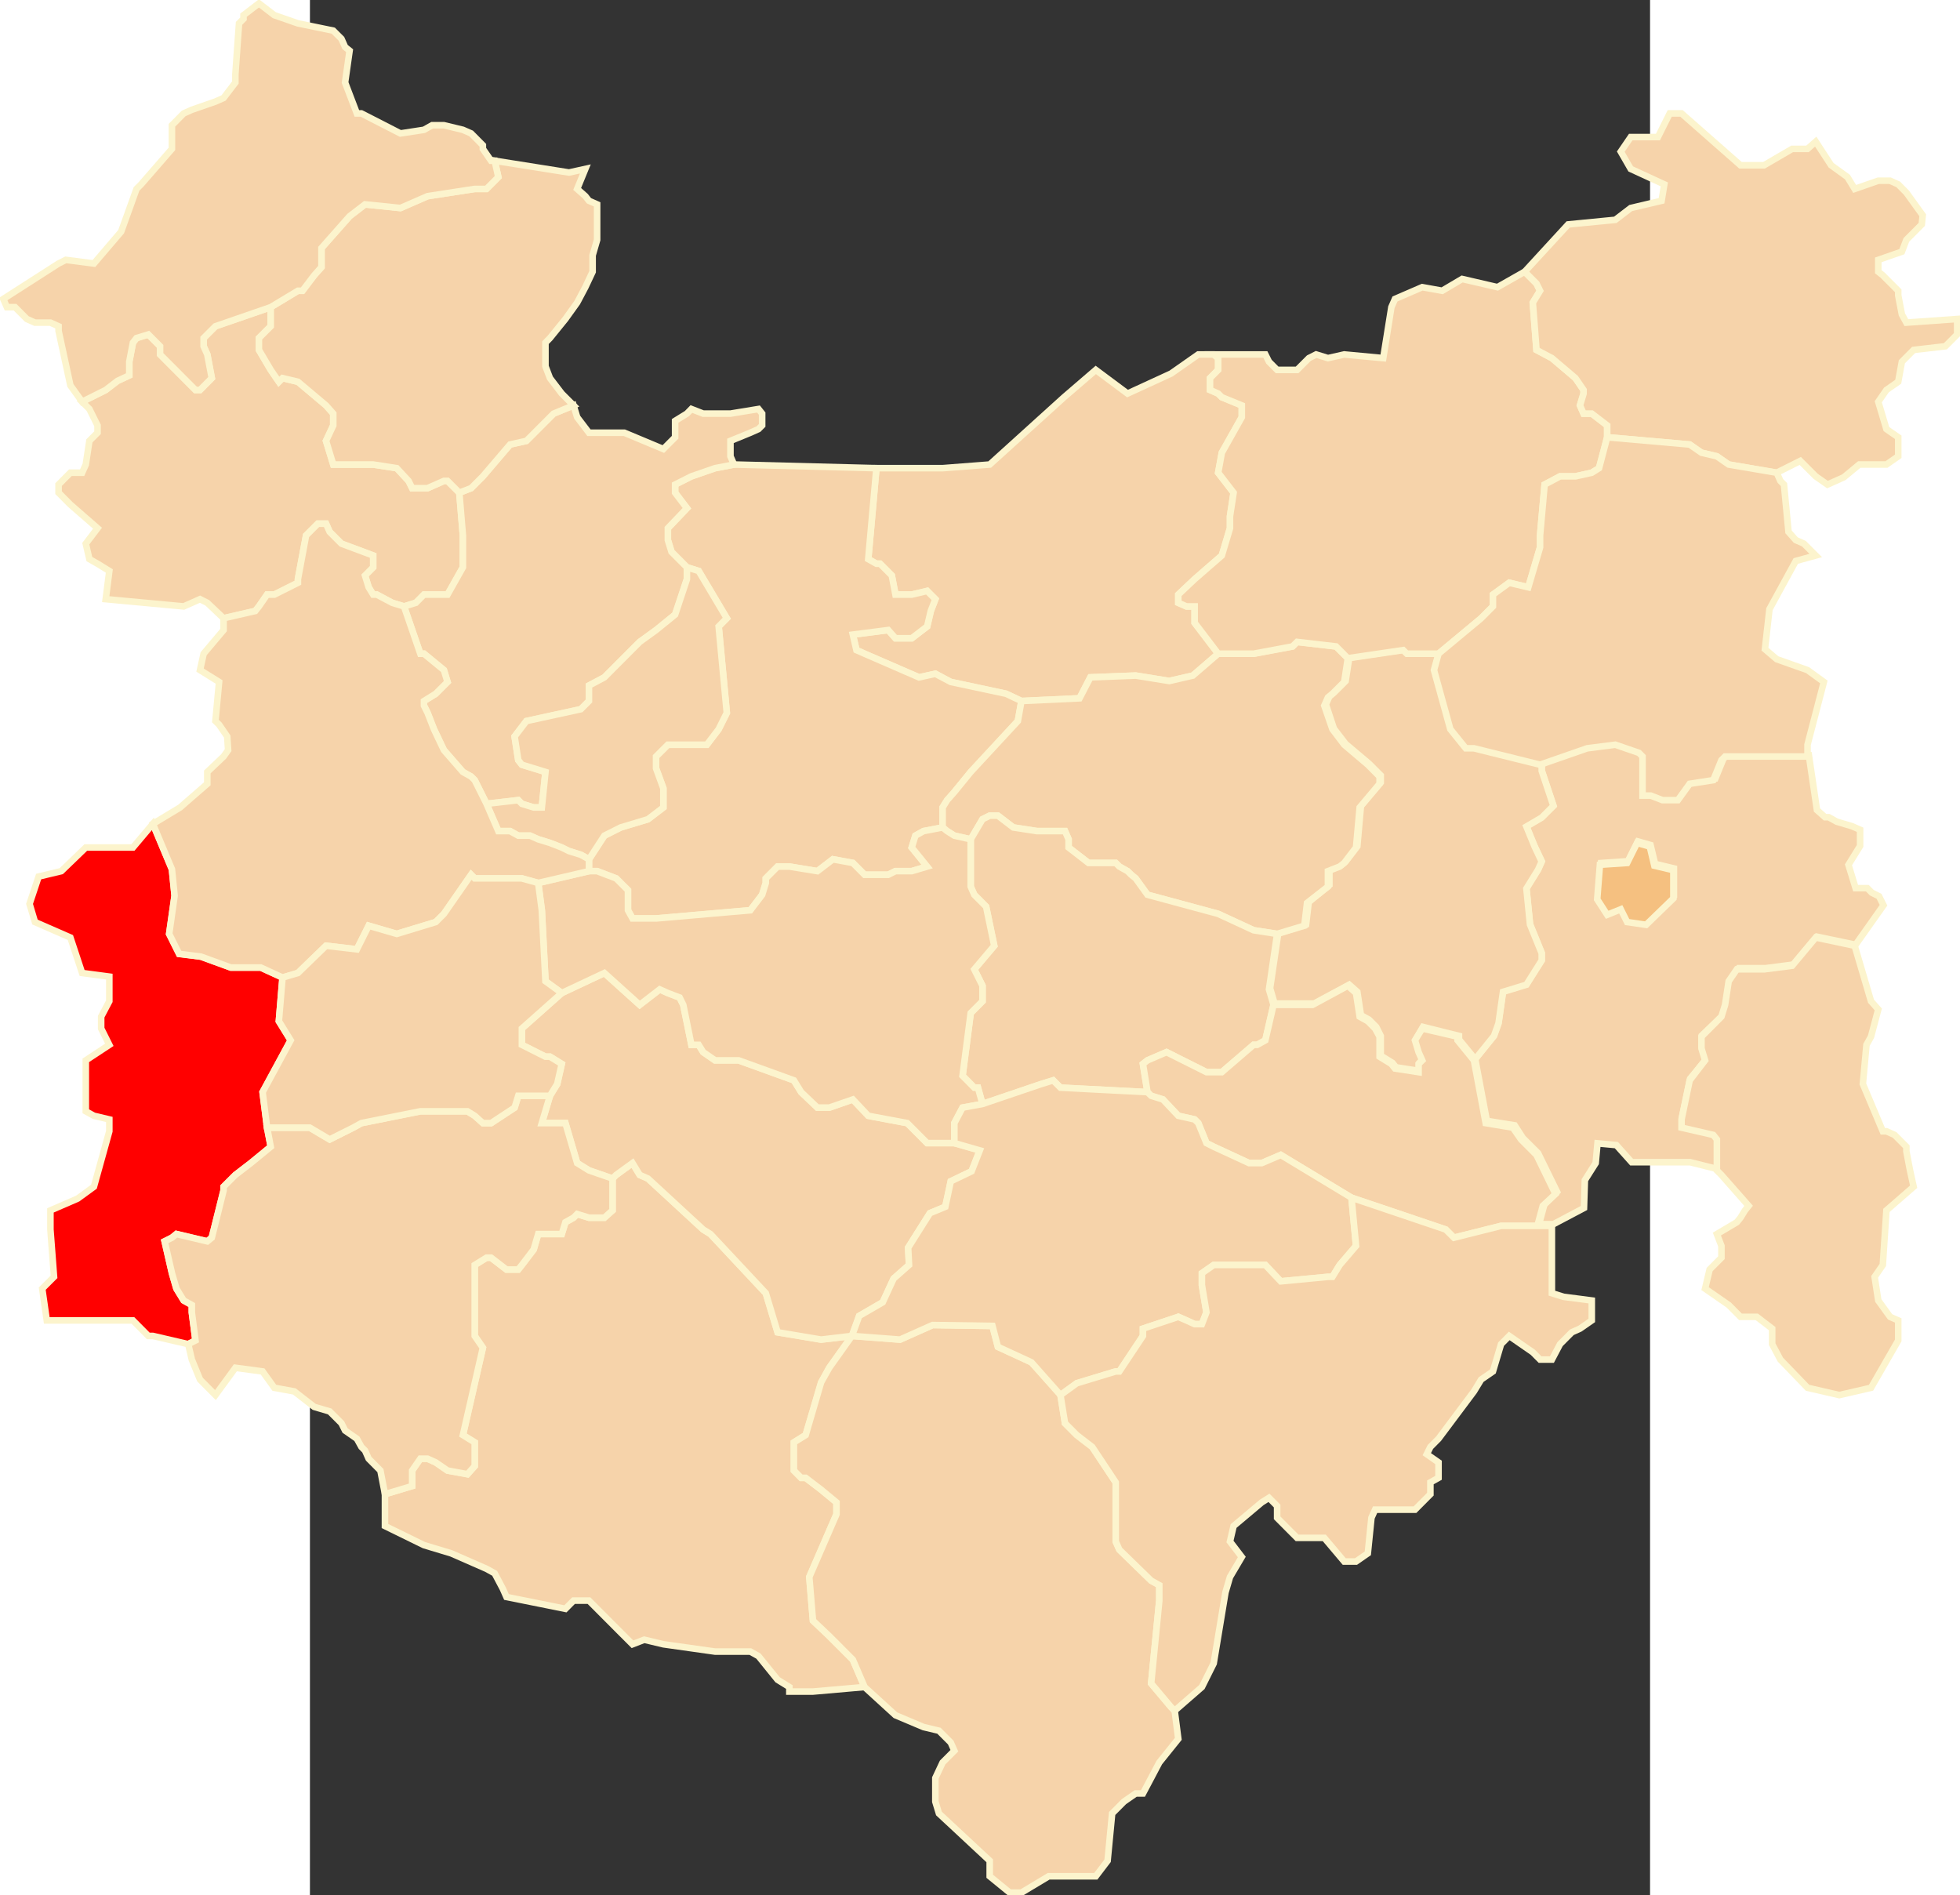
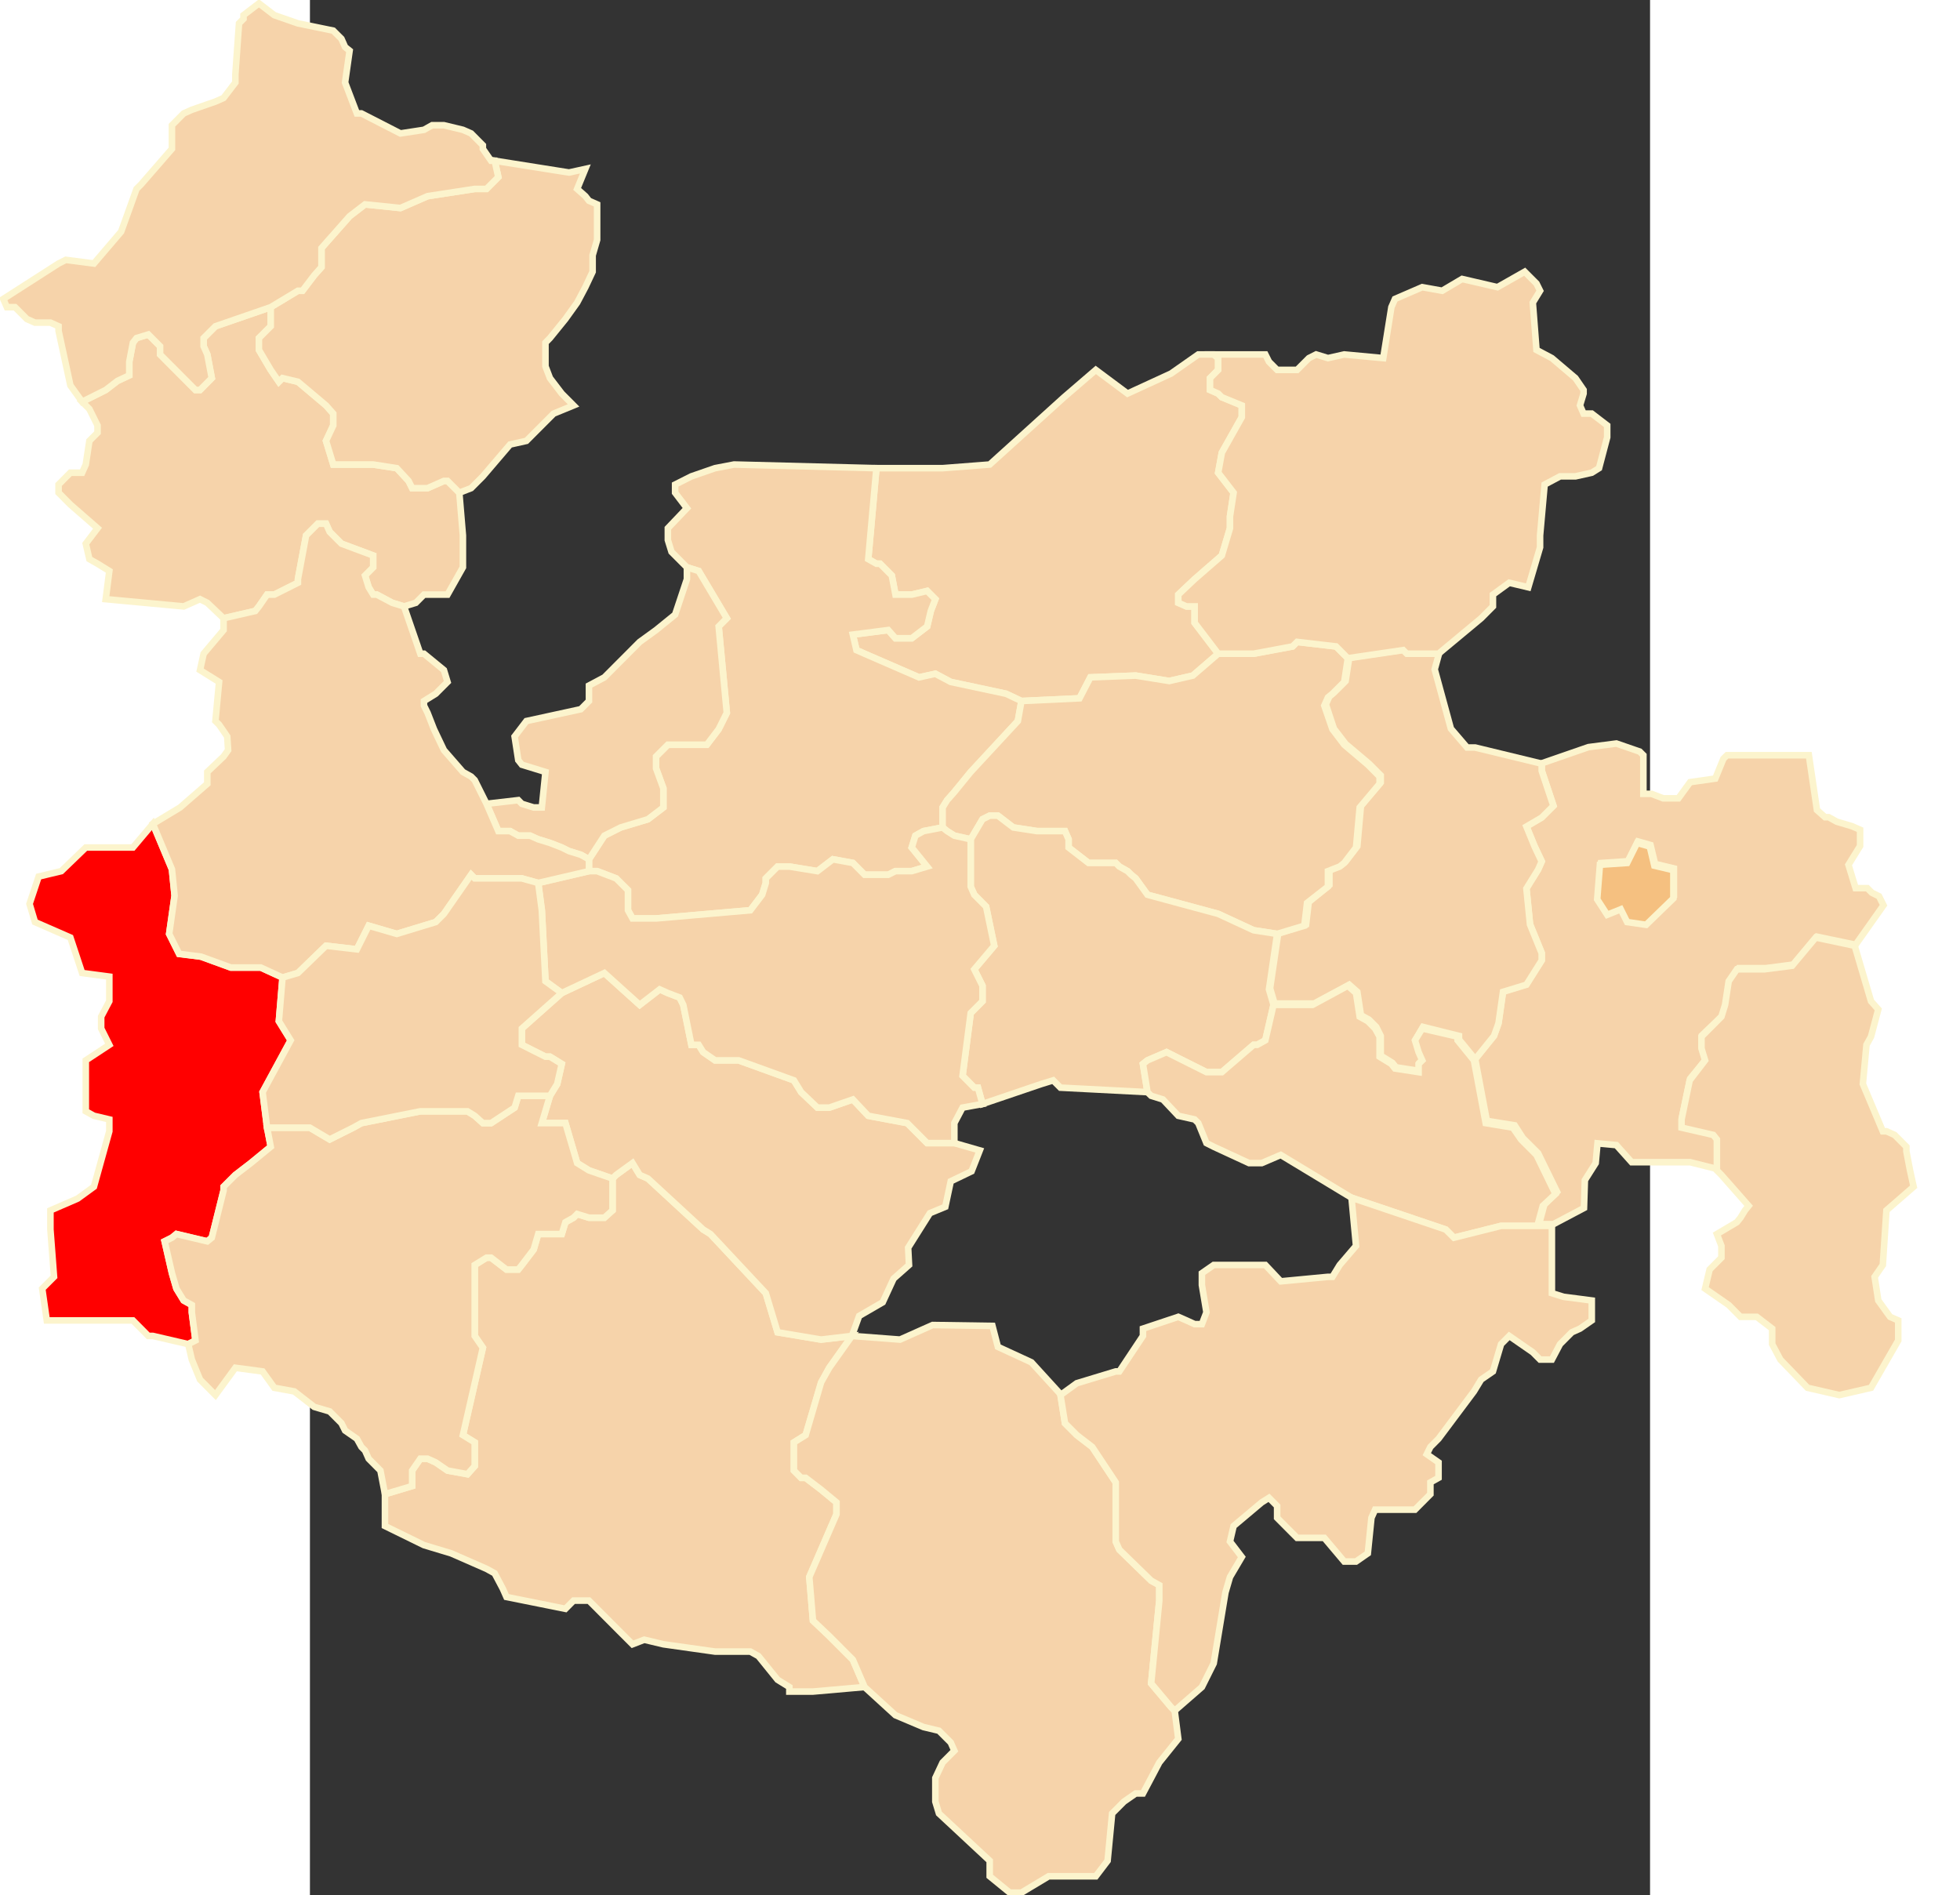
<svg xmlns="http://www.w3.org/2000/svg" xmlns:ns1="http://sodipodi.sourceforge.net/DTD/sodipodi-0.dtd" xmlns:ns2="http://www.inkscape.org/namespaces/inkscape" xml:space="preserve" width="750" height="725.242" style="shape-rendering:geometricPrecision; text-rendering:geometricPrecision; image-rendering:optimizeQuality; fill-rule:evenodd; clip-rule:evenodd" viewBox="0 0 210 297" id="svg2" ns1:version="0.32" ns2:version="0.45.1" ns1:docname="POL powiat krośnieński map.svg" ns2:output_extension="org.inkscape.output.svg.inkscape" ns1:docbase="C:\Users\Mistrz\Desktop\powiaty\lwowskie" version="1.0">
  <rect x="0" y="0" width="210" height="297" fill="#333333" stroke="none" />
  <ns1:namedview ns2:window-height="575" ns2:window-width="867" ns2:pageshadow="2" ns2:pageopacity="0.0" guidetolerance="10.0" gridtolerance="10.0" objecttolerance="10.0" borderopacity="1.0" bordercolor="#666666" pagecolor="#ffffff" id="base" ns2:zoom="0.51982666" ns2:cx="375" ns2:cy="362.62088" ns2:window-x="115" ns2:window-y="115" ns2:current-layer="svg2" />
  <defs id="defs4">
    <style type="text/css" id="style6">
   
    .str0 {stroke:#FCF4CD;stroke-width:0.706}
    .fil1 {fill:#F5C080}
    .fil0 {fill:#F6D3AA}
   
  </style>
    <marker id="ArrowEnd" viewBox="0 0 10 10" refX="0" refY="5" markerUnits="strokeWidth" markerWidth="4" markerHeight="3" orient="auto">
      <path d="M 0,0 L 10,5 L 0,10 L 0,0 z " id="path7" />
    </marker>
    <marker id="ArrowStart" viewBox="0 0 10 10" refX="10" refY="5" markerUnits="strokeWidth" markerWidth="4" markerHeight="3" orient="auto">
      <path d="M 10,0 L 0,5 L 10,10 L 10,0 z " id="path2197" />
    </marker>
  </defs>
  <g id="Warstwa_x0020_1" transform="matrix(1.458,0,0,1.458,-48.055,-67.964)">
    <path class="fil0 str0" d="M 194.061,127.781 L 194.93,133.671 L 195.801,134.441 L 196.188,134.441 L 197.059,134.924 L 198.698,135.411 L 199.568,135.794 L 199.568,137.534 L 198.316,139.561 L 199.085,142.07 L 200.344,142.07 L 200.827,142.555 L 201.601,142.941 L 202.084,143.907 L 199.085,148.151 L 194.93,147.287 L 192.415,150.28 L 189.418,150.667 L 186.521,150.667 L 185.65,151.919 L 185.263,154.43 L 184.875,155.681 L 182.556,157.904 L 182.556,159.162 L 183.039,160.421 L 181.298,162.543 L 180.429,166.691 L 180.429,167.562 L 184.006,168.432 L 184.392,168.916 L 184.392,172.296 L 181.298,171.521 L 175.016,171.521 L 173.372,169.685 L 171.344,169.494 L 171.149,171.616 L 169.986,173.453 L 169.891,176.444 L 166.606,178.18 L 165.057,178.18 L 165.634,176.058 L 166.993,174.704 L 164.96,170.556 L 163.316,168.916 L 162.446,167.562 L 159.452,167.08 L 158.195,160.421 L 160.222,157.904 L 160.705,156.552 L 161.188,153.172 L 163.703,152.402 L 165.349,149.797 L 165.349,149.022 L 164.091,145.934 L 163.703,142.07 L 164.96,140.044 L 165.349,139.173 L 164.574,137.534 L 163.703,135.411 L 165.349,134.441 L 166.606,133.188 L 165.349,129.421 L 165.349,128.652 L 170.374,126.912 L 173.372,126.524 L 175.887,127.394 L 176.275,127.781 L 176.275,131.931 L 177.144,131.931 L 178.401,132.414 L 180.041,132.414 L 181.298,130.678 L 184.006,130.291 L 184.875,128.163 L 185.263,127.781 L 194.061,127.781 L 194.061,127.781 z M 174.629,145.546 L 173.955,144.194 L 172.501,144.778 L 171.44,143.037 L 171.726,139.37 L 174.629,139.173 L 175.69,137.051 L 177.043,137.433 L 177.532,139.465 L 179.558,139.948 L 179.558,142.941 L 176.657,145.834 L 174.629,145.546 z " id="path10" style="fill:#f6d3aa;stroke:#fcf4cd;stroke-width:0.706;fill-opacity:1" />
    <polygon class="fil0 str0" points="43.071,111.788 44.339,111.401 45.214,110.52 47.746,110.52 49.4,107.585 49.4,104.163 49.014,99.568 47.746,98.3 47.358,98.3 45.601,99.079 43.946,99.079 43.558,98.3 42.29,96.931 39.754,96.539 35.466,96.539 34.687,93.997 35.466,92.336 35.466,91.067 34.687,90.187 31.668,87.645 30.012,87.252 29.619,87.645 28.744,86.371 27.476,84.223 27.476,82.949 28.744,81.681 28.744,79.628 22.801,81.681 21.532,82.949 21.532,83.83 21.926,84.71 22.409,87.252 21.145,88.526 20.656,88.526 16.852,84.71 16.852,83.83 15.589,82.561 14.321,82.949 13.934,83.442 13.542,85.491 13.542,86.96 12.278,87.55 11.01,88.526 8.474,89.794 9.254,90.573 10.129,92.336 10.129,93.121 9.254,93.997 8.867,96.539 8.474,97.419 7.211,97.419 5.943,98.693 5.943,99.568 7.211,100.842 10.129,103.383 8.867,105.045 9.254,106.705 10.129,107.199 11.397,107.979 11.01,111.009 19.388,111.788 21.145,111.009 21.926,111.401 23.677,113.062 27.088,112.277 27.476,111.788 28.352,110.52 29.131,110.52 31.668,109.247 31.668,108.859 32.544,104.163 33.812,102.895 34.687,102.895 35.08,103.777 36.347,105.045 39.754,106.317 39.754,107.585 38.879,108.467 39.272,109.735 39.754,110.52 40.147,110.52 41.803,111.401 43.071,111.788 " id="polygon12" style="fill:#f6d3aa;stroke:#fcf4cd;stroke-width:0.706;fill-opacity:1" />
    <polygon class="fil0 str0" points="92.572,227.927 87.022,228.414 84.486,228.414 84.486,227.927 83.222,227.146 81.169,224.606 80.294,224.117 76.5,224.117 70.944,223.332 68.891,222.843 67.627,223.332 66.748,222.45 66.359,222.064 65.091,220.79 62.948,218.64 61.292,218.64 60.417,219.522 54.081,218.248 53.693,217.372 52.813,215.706 51.938,215.223 48.138,213.558 45.214,212.676 41.022,210.623 41.022,207.2 43.946,206.324 43.946,204.659 44.822,203.39 45.601,203.39 46.478,203.784 47.746,204.659 49.889,205.052 50.67,204.176 50.67,201.634 49.4,200.849 51.545,191.462 50.67,190.194 50.67,182.568 51.938,181.783 52.425,181.783 54.081,183.057 55.349,183.057 55.737,182.568 57.005,180.907 57.493,179.242 60.024,179.242 60.417,177.973 61.292,177.485 61.68,177.093 62.948,177.485 64.603,177.485 65.48,176.7 65.48,173.277 65.872,172.89 67.627,171.616 68.402,172.89 69.284,173.277 75.226,178.759 76.007,179.242 81.954,185.599 83.222,189.801 87.897,190.586 91.209,190.194 88.773,193.616 87.897,195.278 86.237,200.849 84.975,201.634 84.975,204.659 85.754,205.444 86.237,205.444 87.897,206.712 89.553,208.081 89.553,209.355 86.629,216.1 87.022,220.79 88.773,222.45 91.31,224.992 92.572,227.927 " id="polygon14" style="fill:#f6d3aa;stroke:#fcf4cd;stroke-width:0.706;fill-opacity:1" />
    <polygon class="fil0 str0" points="100.564,241.517 106.019,246.599 106.019,248.266 108.168,250.022 109.43,250.022 112.355,248.266 117.422,248.266 118.69,246.599 119.179,241.517 120.447,240.243 121.709,239.367 122.489,239.367 123.371,237.701 124.246,236.04 126.289,233.498 125.901,230.473 125.508,230.081 123.371,227.539 124.246,218.64 124.246,216.98 123.371,216.492 119.953,213.165 119.565,212.29 119.565,205.932 117.034,202.122 115.379,200.849 114.111,199.575 113.623,196.45 110.503,193.028 106.899,191.367 106.315,189.117 99.885,189.021 96.378,190.586 91.209,190.194 88.773,193.616 87.897,195.176 86.237,200.849 84.975,201.634 84.975,204.659 85.754,205.444 86.237,205.444 87.897,206.712 89.553,208.081 89.553,209.355 86.629,216.1 87.022,220.79 88.773,222.45 91.31,224.992 92.572,227.927 95.889,230.956 98.909,232.23 100.564,232.623 101.832,233.891 102.22,234.772 100.956,236.04 100.177,237.701 100.177,240.243 100.564,241.517 " id="polygon16" style="fill:#f6d3aa;stroke:#fcf4cd;stroke-width:0.706;fill-opacity:1" />
    <polygon class="fil0 str0" points="165.348,128.688 158.195,126.954 157.325,126.954 155.585,124.926 153.845,118.553 154.327,116.813 150.942,116.813 150.56,116.427 144.659,117.302 144.272,119.806 143.013,121.064 142.531,121.452 142.148,122.317 143.013,124.926 144.272,126.566 146.787,128.688 148.045,129.947 148.045,130.716 145.916,133.226 145.53,137.572 144.272,139.211 143.788,139.604 142.531,140.082 142.531,141.726 140.307,143.563 140.022,145.977 137.024,146.936 136.153,152.827 136.636,154.472 140.887,154.472 144.659,152.445 145.53,153.215 145.916,155.724 146.787,156.206 147.562,156.982 148.045,157.948 148.045,160.071 149.302,160.845 149.684,161.322 152.199,161.714 152.199,160.845 152.587,160.457 152.199,159.588 151.811,158.33 152.587,156.982 156.454,157.948 156.454,158.33 158.195,160.457 160.222,157.948 160.705,156.595 161.188,153.215 163.703,152.445 165.348,149.835 165.348,149.065 164.091,145.977 163.703,142.114 164.96,140.082 165.348,139.211 164.574,137.572 163.703,135.449 165.348,134.484 166.606,133.226 165.348,129.463 165.348,128.688 " id="polygon18" style="fill:#f6d3aa;stroke:#fcf4cd;stroke-width:0.706;fill-opacity:1" />
    <polygon class="fil0 str0" points="93.842,96.931 100.956,96.931 106.019,96.539 114.011,89.305 117.422,86.371 120.833,88.913 125.508,86.763 128.438,84.71 130.093,84.71 130.576,85.103 130.576,86.371 129.7,87.252 129.7,88.526 130.576,88.913 130.968,89.305 133.113,90.187 133.113,91.455 130.968,95.269 130.576,97.419 132.232,99.568 131.844,102.11 131.844,103.383 130.968,106.317 128.046,108.859 126.289,110.52 126.289,111.401 127.169,111.788 128.046,111.788 128.046,113.551 130.576,116.872 127.849,119.223 125.317,119.806 121.709,119.223 116.838,119.414 115.671,121.664 109.43,121.956 107.774,121.175 101.832,119.907 100.177,119.026 98.42,119.414 92.572,116.872 91.697,116.485 91.31,114.819 95.11,114.33 95.889,115.211 97.639,115.211 99.296,113.943 99.688,112.277 100.177,111.009 99.296,110.127 97.639,110.52 95.889,110.52 95.496,108.467 94.234,107.199 93.842,107.199 92.965,106.705 93.842,96.931 " id="polygon20" style="fill:#f6d3aa;stroke:#fcf4cd;stroke-width:0.706;fill-opacity:1" />
    <polygon class="fil0 str0" points="99.296,169.467 102.22,169.467 104.953,170.254 104.071,172.498 101.832,173.575 101.248,176.312 99.593,176.997 97.253,180.712 97.348,182.568 95.693,184.033 94.52,186.575 91.989,188.044 91.209,190.194 87.897,190.586 83.222,189.801 81.954,185.599 76.007,179.242 75.226,178.759 69.284,173.277 68.402,172.89 67.627,171.616 65.872,172.89 65.48,173.277 62.948,172.401 61.68,171.616 60.417,167.319 57.881,167.319 58.756,164.384 59.535,163.116 60.024,160.961 58.756,160.182 58.273,160.182 55.737,158.908 55.737,157.151 60.024,153.341 64.603,151.187 68.402,154.611 70.552,152.948 71.427,153.341 72.695,153.825 73.083,154.611 73.958,158.908 74.739,158.908 75.226,159.693 76.5,160.574 79.03,160.574 84.975,162.724 85.754,163.992 87.505,165.657 88.773,165.657 91.31,164.777 92.965,166.534 97.157,167.319 99.296,169.467 " id="polygon22" style="fill:#f6d3aa;stroke:#fcf4cd;stroke-width:0.706;fill-opacity:1" />
    <polygon class="fil0 str0" points="109.43,121.956 107.774,121.175 101.832,119.907 100.177,119.026 98.42,119.414 92.572,116.872 91.697,116.485 91.31,114.819 95.11,114.33 95.889,115.211 97.639,115.211 99.296,113.943 99.688,112.277 100.177,111.009 99.296,110.127 97.639,110.52 95.889,110.52 95.496,108.467 94.234,107.199 93.842,107.199 92.965,106.705 93.842,96.931 78.543,96.539 76.5,96.931 73.958,97.811 72.208,98.693 72.208,99.568 73.476,101.235 71.427,103.383 71.427,104.657 71.82,105.925 73.476,107.585 74.739,107.979 77.762,113.062 76.887,113.943 77.762,123.228 76.887,124.985 75.619,126.652 71.427,126.652 70.159,127.92 70.159,129.194 70.944,131.342 70.944,133.396 69.284,134.664 66.359,135.544 64.603,136.426 62.948,138.968 62.948,140.24 63.824,140.24 65.872,141.021 67.14,142.289 67.14,144.443 67.627,145.324 70.159,145.324 80.294,144.443 81.562,142.778 81.954,141.51 81.954,141.021 83.222,139.747 84.486,139.747 87.505,140.24 89.167,138.968 91.31,139.36 92.572,140.628 95.11,140.628 95.889,140.24 97.639,140.24 99.296,139.747 97.639,137.7 98.032,136.426 98.909,135.937 100.956,135.544 100.956,133.396 101.445,132.61 102.22,131.734 103.977,129.58 109.044,124.11 109.43,121.956 " id="polygon24" style="fill:#f6d3aa;stroke:#fcf4cd;stroke-width:0.706;fill-opacity:1" />
    <polygon class="fil0 str0" points="100.956,135.544 100.956,133.396 101.445,132.61 102.22,131.734 103.977,129.58 109.044,124.11 109.43,121.956 115.671,121.664 116.838,119.414 121.709,119.223 125.317,119.806 127.849,119.223 130.576,116.872 134.381,116.872 138.567,116.091 139.056,115.604 143.248,116.091 144.51,117.361 144.123,119.907 142.855,121.175 142.373,121.568 141.98,122.449 142.855,124.985 144.123,126.652 146.659,128.801 147.923,130.074 147.923,130.854 145.784,133.396 145.391,137.7 144.123,139.36 143.635,139.747 142.373,140.24 142.373,141.902 140.127,143.657 139.835,146.105 136.911,146.985 134.381,146.592 130.576,144.831 122.978,142.778 121.709,141.021 121.226,140.628 120.833,140.24 119.953,139.747 119.565,139.36 116.641,139.36 114.498,137.7 114.498,136.818 114.111,135.937 111.091,135.937 108.555,135.544 106.899,134.276 106.019,134.276 105.244,134.664 103.977,136.818 102.22,136.426 101.445,135.937 100.956,135.544 " id="polygon26" style="fill:#f6d3aa;stroke:#fcf4cd;stroke-width:0.706;fill-opacity:1" />
    <polygon class="fil0 str0" points="4.675,188.527 13.934,188.527 15.589,190.194 16.078,190.194 19.877,191.075 20.656,190.681 20.264,187.652 20.264,186.867 19.388,186.384 18.609,185.11 18.126,183.449 17.341,180.027 18.126,179.635 18.609,179.242 21.926,180.027 22.409,179.635 23.677,174.551 23.677,174.158 24.945,172.89 26.601,171.616 28.744,169.859 28.352,167.806 27.869,163.992 30.887,158.421 29.619,156.366 30.012,151.676 27.672,150.599 24.456,150.599 21.24,149.426 18.901,149.134 17.829,146.985 18.412,142.878 18.126,140.045 16.078,135.158 13.934,137.7 8.867,137.7 6.235,140.24 3.8,140.824 2.823,143.758 3.407,145.712 7.211,147.373 8.474,151.187 11.397,151.575 11.397,154.218 10.521,155.879 10.521,157.151 11.397,158.908 8.867,160.574 8.867,166.051 9.742,166.534 11.397,166.926 11.397,168.199 9.742,174.158 7.992,175.432 5.067,176.7 5.067,178.759 5.454,183.842 4.186,185.11 4.675,188.527 " id="polygon28" style="fill:#ff0000;stroke:#fcf4cd;stroke-width:0.706;fill-opacity:1" />
-     <polygon class="fil0 str0" points="43.071,111.788 44.339,111.401 45.214,110.52 47.746,110.52 49.4,107.585 49.4,104.163 49.014,99.568 50.282,99.079 51.545,97.811 54.468,94.389 56.225,93.997 59.149,91.067 61.292,90.187 61.68,91.455 62.948,93.121 66.748,93.121 70.944,94.877 72.208,93.609 72.208,91.847 73.476,91.067 73.958,90.573 75.226,91.067 78.155,91.067 81.169,90.573 81.562,91.067 81.562,92.336 81.169,92.729 80.294,93.121 78.155,93.997 78.155,95.657 78.543,96.539 76.5,96.931 73.958,97.811 72.208,98.693 72.208,99.568 73.476,101.235 71.427,103.383 71.427,104.657 71.82,105.925 73.476,107.585 73.476,108.859 72.208,112.669 70.159,114.33 68.402,115.604 64.603,119.414 62.948,120.294 62.948,121.956 62.073,122.836 56.225,124.11 54.957,125.77 55.349,128.312 55.737,128.801 58.273,129.58 57.881,133.396 57.005,133.396 55.737,133.004 55.349,132.61 51.938,133.004 50.67,130.462 50.282,130.074 49.4,129.58 47.358,127.235 46.287,124.985 45.601,123.228 45.214,122.449 45.214,121.956 46.478,121.175 47.358,120.294 47.746,119.907 47.358,118.633 45.214,116.872 44.822,116.872 43.071,111.788 " id="polygon30" style="fill:#f6d3aa;stroke:#fcf4cd;stroke-width:0.706;fill-opacity:1" />
    <polygon class="fil0 str0" points="136.524,154.611 136.036,152.948 136.911,146.985 134.381,146.592 130.576,144.831 122.978,142.778 121.709,141.021 121.226,140.628 120.833,140.24 119.953,139.747 119.565,139.36 116.641,139.36 114.498,137.7 114.498,136.818 114.111,135.937 111.091,135.937 108.555,135.544 106.899,134.276 106.019,134.276 105.244,134.664 103.977,136.818 103.977,141.902 104.363,142.778 105.631,144.05 106.506,148.259 104.363,150.795 105.244,152.556 105.244,154.218 103.977,155.49 103.1,162.235 104.363,163.509 104.756,163.509 105.244,165.264 111.574,163.116 112.842,162.724 113.623,163.509 122.978,163.992 122.489,160.961 122.978,160.574 125.025,159.693 129.314,161.842 130.968,161.842 134.381,158.908 134.768,158.908 135.643,158.421 136.524,154.611 " id="polygon32" style="fill:#f6d3aa;stroke:#fcf4cd;stroke-width:0.706;fill-opacity:1" />
    <polygon class="fil0 str0" points="61.292,90.187 59.149,91.067 56.225,93.997 54.468,94.389 51.545,97.811 50.282,99.079 49.014,99.568 47.746,98.3 47.358,98.3 45.601,99.079 43.946,99.079 43.558,98.3 42.29,96.931 39.754,96.539 35.466,96.539 34.687,93.997 35.466,92.336 35.466,91.067 34.687,90.187 31.668,87.645 30.012,87.252 29.619,87.645 28.744,86.371 27.476,84.223 27.476,82.949 28.744,81.681 28.744,79.628 31.668,77.865 32.156,77.865 33.419,76.204 34.198,75.325 34.198,73.276 37.223,69.852 38.879,68.58 42.683,68.972 45.601,67.698 50.67,66.919 51.938,66.919 53.206,65.645 52.813,63.889 60.805,65.156 62.56,64.77 61.68,66.919 62.56,67.698 62.948,68.192 63.824,68.58 63.824,72.394 63.341,74.055 63.341,75.818 62.56,77.478 61.68,79.139 60.417,80.9 58.756,82.949 58.273,83.442 58.273,85.984 58.756,87.252 60.024,88.913 61.292,90.187 " id="polygon34" style="fill:#f6d3aa;stroke:#fcf4cd;stroke-width:0.706;fill-opacity:1" />
    <polygon class="fil0 str0" points="51.938,133.004 55.349,132.61 55.737,133.004 57.005,133.396 57.881,133.396 58.273,129.58 55.737,128.801 55.349,128.312 54.957,125.77 56.225,124.11 62.073,122.836 62.948,121.956 62.948,120.294 64.603,119.414 68.402,115.604 70.159,114.33 72.208,112.669 73.476,108.859 73.476,107.585 74.739,107.979 77.762,113.062 76.887,113.943 77.762,123.228 76.887,124.985 75.619,126.652 71.427,126.652 70.159,127.92 70.159,129.194 70.944,131.342 70.944,133.396 69.284,134.664 66.359,135.544 64.603,136.426 62.948,138.968 62.073,138.479 60.805,138.086 60.024,137.7 58.756,137.206 57.493,136.818 56.617,136.426 55.349,136.426 54.468,135.937 53.206,135.937 51.938,133.004 " id="polygon36" style="fill:#f6d3aa;stroke:#fcf4cd;stroke-width:0.706;fill-opacity:1" />
    <polygon class="fil0 str0" points="144.51,117.361 150.459,116.485 150.851,116.872 154.258,116.872 158.837,113.062 160.105,111.788 160.105,110.52 161.857,109.247 163.904,109.735 165.172,105.437 165.172,104.163 165.661,98.693 167.317,97.811 168.972,97.811 170.729,97.419 171.509,96.931 172.385,93.609 172.385,92.336 170.729,91.067 169.847,91.067 169.461,90.187 169.847,88.913 169.847,88.526 168.972,87.252 166.442,85.103 164.786,84.223 164.393,79.139 165.172,77.865 164.786,77.086 163.904,76.204 163.518,75.818 160.594,77.478 156.794,76.597 154.651,77.865 152.507,77.478 149.577,78.746 149.191,79.628 148.315,85.103 144.123,84.71 142.373,85.103 141.103,84.71 140.324,85.103 139.056,86.371 136.911,86.371 136.036,85.491 135.643,84.71 130.093,84.71 130.576,85.103 130.576,86.371 129.7,87.252 129.7,88.526 130.576,88.913 130.968,89.305 133.113,90.187 133.113,91.455 130.968,95.269 130.576,97.419 132.232,99.568 131.844,102.11 131.844,103.383 130.968,106.317 128.046,108.859 126.289,110.52 126.289,111.401 127.169,111.788 128.046,111.788 128.046,113.551 130.576,116.872 134.381,116.872 138.567,116.091 139.056,115.604 143.248,116.091 144.51,117.361 " id="polygon38" style="fill:#f6d3aa;stroke:#fcf4cd;stroke-width:0.706;fill-opacity:1" />
    <polygon class="fil0 str0" points="166.828,174.943 164.786,170.741 163.125,169.074 162.25,167.806 159.326,167.319 158.062,160.574 156.307,158.421 156.307,158.028 152.507,157.151 151.727,158.421 152.115,159.693 152.507,160.574 152.115,160.961 152.115,161.842 149.577,161.45 149.191,160.961 147.923,160.182 147.923,158.028 147.44,157.151 146.659,156.366 145.784,155.879 145.391,153.341 144.51,152.556 140.717,154.611 136.524,154.611 135.643,158.421 134.768,158.908 134.381,158.908 130.968,161.842 129.314,161.842 125.025,159.693 122.978,160.574 122.489,160.961 122.978,163.992 123.371,164.384 124.633,164.777 126.289,166.534 128.046,166.926 128.438,167.319 129.314,169.467 130.093,169.859 133.892,171.616 135.257,171.616 137.299,170.741 144.903,175.336 155.037,178.759 155.913,179.635 160.98,178.365 164.88,178.365 165.464,176.211 166.828,174.943 " id="polygon40" style="fill:#f6d3aa;stroke:#fcf4cd;stroke-width:0.706;fill-opacity:1" />
    <polygon class="fil0 str0" points="58.756,164.384 57.881,167.319 60.417,167.319 61.68,171.616 62.948,172.401 65.48,173.277 65.48,176.7 64.603,177.485 62.948,177.485 61.68,177.093 61.292,177.485 60.417,177.973 60.024,179.242 57.493,179.242 57.005,180.907 55.737,182.568 55.349,183.057 54.081,183.057 52.425,181.783 51.938,181.783 50.67,182.568 50.67,190.194 51.545,191.462 49.4,200.849 50.67,201.634 50.67,204.176 49.889,205.052 47.746,204.659 46.478,203.784 45.601,203.39 44.822,203.39 43.946,204.659 43.946,206.324 41.022,207.2 40.533,204.659 39.272,203.39 38.879,202.51 38.491,202.122 38.004,201.242 36.736,200.36 36.347,199.575 35.08,198.307 33.419,197.818 31.28,196.158 29.131,195.765 27.869,194.008 24.945,193.616 22.801,196.55 21.145,194.884 20.264,192.736 19.877,191.075 20.656,190.681 20.264,187.652 20.264,186.867 19.388,186.384 18.609,185.11 18.126,183.449 17.341,180.027 18.126,179.635 18.609,179.242 21.926,180.027 22.409,179.635 23.677,174.551 23.677,174.158 24.945,172.89 26.601,171.616 28.744,169.859 28.352,167.806 32.936,167.806 35.08,169.074 37.615,167.806 38.491,167.319 44.822,166.051 49.889,166.051 50.67,166.534 51.545,167.319 52.425,167.319 54.957,165.657 55.349,164.384 58.756,164.384 " id="polygon42" style="fill:#f6d3aa;stroke:#fcf4cd;stroke-width:0.706;fill-opacity:1" />
-     <polygon class="fil0 str0" points="190.606,97.419 185.444,96.539 184.174,95.657 182.519,95.269 181.251,94.389 172.385,93.609 172.385,92.336 170.729,91.067 169.847,91.067 169.461,90.187 169.847,88.913 169.847,88.526 168.972,87.252 166.442,85.103 164.786,84.223 164.393,79.139 165.172,77.865 164.786,77.086 163.904,76.204 163.518,75.818 168.193,70.734 173.26,70.24 174.915,68.972 178.231,68.192 178.523,66.43 174.915,64.77 173.844,62.912 174.915,61.347 177.839,61.347 179.106,58.806 180.376,58.806 186.712,64.377 189.241,64.377 192.262,62.616 193.916,62.616 194.798,61.835 196.454,64.377 198.209,65.645 198.984,66.919 201.521,66.038 202.789,66.038 203.665,66.43 204.54,67.312 206.297,69.752 206.196,70.734 204.54,72.394 204.057,73.662 201.521,74.544 201.521,75.818 202.009,76.204 202.397,76.597 203.665,77.865 203.665,78.358 204.057,80.407 204.54,81.288 210,80.9 210,82.561 209.125,83.442 208.732,83.83 205.321,84.223 204.057,85.491 203.665,87.645 202.397,88.526 201.521,89.794 202.397,92.729 203.665,93.609 203.665,95.657 202.397,96.539 199.473,96.539 197.817,97.908 196.061,98.693 194.798,97.811 193.137,96.151 190.606,97.419 " id="polygon44" style="fill:#f6d3aa;stroke:#fcf4cd;stroke-width:0.706;fill-opacity:1" />
    <polygon class="fil0 str0" points="52.813,63.889 52.425,63.889 51.545,62.616 51.545,62.228 50.282,60.954 49.4,60.567 47.358,60.074 46.09,60.074 45.214,60.567 42.683,60.954 38.491,58.806 38.004,58.806 36.736,55.483 37.223,52.062 36.736,51.669 36.347,50.788 35.466,49.908 31.668,49.127 29.131,48.245 27.476,46.978 25.82,48.245 25.82,48.638 25.337,49.127 24.945,54.603 24.945,55.483 23.677,57.144 22.801,57.532 20.264,58.413 19.388,58.806 18.126,60.074 18.126,62.616 14.81,66.43 14.321,66.919 12.666,71.514 9.742,74.936 6.722,74.544 5.943,74.936 0,78.746 0.387,79.628 1.262,79.628 2.531,80.9 3.407,81.288 5.067,81.288 5.943,81.681 5.943,82.168 7.211,88.033 8.474,89.794 11.01,88.526 12.278,87.55 13.542,86.96 13.542,85.491 13.934,83.442 14.321,82.949 15.589,82.561 16.852,83.83 16.852,84.71 20.656,88.526 21.145,88.526 22.409,87.252 21.926,84.71 21.532,83.83 21.532,82.949 22.801,81.681 28.744,79.628 31.668,77.865 32.156,77.865 33.419,76.204 34.198,75.325 34.198,73.276 37.223,69.852 38.879,68.58 42.683,68.972 45.601,67.698 50.67,66.919 51.938,66.919 53.206,65.645 52.813,63.889 " id="polygon46" style="fill:#f6d3aa;stroke:#fcf4cd;stroke-width:0.706;fill-opacity:1" />
-     <polygon class="fil0 str0" points="165.172,128.801 158.062,127.038 157.182,127.038 155.526,124.985 153.769,118.633 154.258,116.872 158.837,113.062 160.105,111.788 160.105,110.52 161.857,109.247 163.904,109.735 165.172,105.437 165.172,104.163 165.661,98.693 167.317,97.811 168.972,97.811 170.729,97.419 171.509,96.931 172.385,93.609 181.251,94.389 182.519,95.269 184.174,95.657 185.444,96.539 190.606,97.419 190.998,98.3 191.386,98.693 191.874,103.777 192.654,104.657 193.53,105.045 194.798,106.317 192.654,106.907 189.825,112.086 189.342,116.384 190.606,117.461 193.916,118.633 195.673,119.907 193.916,126.652 193.916,127.92 185.055,127.92 184.663,128.312 183.787,130.462 181.251,130.854 179.982,132.61 178.327,132.61 177.064,132.122 176.184,132.122 176.184,127.92 175.796,127.527 173.26,126.652 170.24,127.038 165.172,128.801 " id="polygon48" style="fill:#f6d3aa;stroke:#fcf4cd;stroke-width:0.706;fill-opacity:1" />
    <polygon class="fil0 str0" points="197.329,196.55 193.916,195.765 190.998,192.736 190.118,191.075 190.118,189.409 188.462,188.141 186.712,188.141 185.444,186.867 182.906,185.11 183.395,183.057 184.663,181.783 184.663,180.515 184.174,179.242 186.319,177.973 186.712,177.485 187.194,176.7 187.587,176.211 184.663,172.89 184.174,172.401 184.174,169.074 183.787,168.591 180.376,167.806 180.376,166.926 181.251,162.724 182.906,160.574 182.519,159.3 182.519,158.028 184.663,155.879 185.055,154.611 185.444,152.069 186.319,150.795 189.241,150.795 192.262,150.408 194.798,147.373 198.984,148.259 200.741,154.218 201.521,155.098 200.741,158.028 200.253,158.908 199.865,163.116 202.009,168.199 202.397,168.199 203.277,168.591 204.54,169.859 204.54,170.348 204.933,172.401 205.321,174.158 202.397,176.7 202.009,182.568 201.129,183.842 201.521,186.384 202.789,188.141 203.665,188.527 203.665,190.681 200.741,195.765 197.329,196.55 " id="polygon50" style="fill:#f6d3aa;stroke:#fcf4cd;stroke-width:0.706;fill-opacity:1" />
    <polygon class="fil0 str0" points="103.977,136.818 103.977,141.902 104.363,142.778 105.631,144.05 106.506,148.259 104.363,150.795 105.244,152.556 105.244,154.218 103.977,155.49 103.1,162.235 104.363,163.509 104.756,163.509 105.244,165.264 103.1,165.657 102.22,167.319 102.22,169.467 99.296,169.467 97.157,167.319 92.965,166.534 91.31,164.777 88.773,165.657 87.505,165.657 85.754,163.992 84.975,162.724 79.03,160.574 76.5,160.574 75.226,159.693 74.739,158.908 73.958,158.908 73.083,154.611 72.695,153.825 71.427,153.341 70.552,152.948 68.402,154.611 64.603,151.187 60.024,153.341 58.273,152.069 57.881,144.443 57.493,141.51 62.948,140.24 63.824,140.24 65.872,141.021 67.14,142.289 67.14,144.443 67.627,145.324 70.159,145.324 80.294,144.443 81.562,142.778 81.954,141.51 81.954,141.021 83.222,139.747 84.486,139.747 87.505,140.24 89.167,138.968 91.31,139.36 92.572,140.628 95.11,140.628 95.889,140.24 97.639,140.24 99.296,139.747 97.639,137.7 98.032,136.426 98.909,135.937 100.956,135.544 101.445,135.937 102.22,136.426 103.977,136.818 " id="polygon52" style="fill:#f6d3aa;stroke:#fcf4cd;stroke-width:0.706;fill-opacity:1" />
    <polygon class="fil0 str0" points="62.948,138.968 62.948,140.24 57.493,141.51 55.737,141.021 50.67,141.021 50.282,140.628 47.358,144.831 46.478,145.712 42.29,146.985 39.272,146.105 38.004,148.645 34.687,148.259 31.668,151.187 30.012,151.676 27.672,150.599 24.456,150.599 21.24,149.426 18.901,149.134 17.829,146.985 18.412,142.878 18.126,140.045 16.078,135.158 19.002,133.396 21.926,130.854 21.926,129.58 23.677,127.92 24.164,127.235 24.069,125.77 23.194,124.496 22.801,124.11 23.194,119.907 21.145,118.633 21.532,116.872 23.677,114.33 23.677,113.062 27.088,112.277 27.476,111.788 28.352,110.52 29.131,110.52 31.668,109.247 31.668,108.859 32.544,104.163 33.812,102.895 34.687,102.895 35.08,103.777 36.347,105.045 39.754,106.317 39.754,107.585 38.879,108.467 39.272,109.735 39.754,110.52 40.147,110.52 41.803,111.401 43.071,111.788 44.822,116.872 45.214,116.872 47.358,118.633 47.746,119.907 47.358,120.294 46.478,121.175 45.214,121.956 45.214,122.449 45.601,123.228 46.287,124.985 47.358,127.235 49.4,129.58 50.282,130.074 50.67,130.462 51.938,133.004 53.206,135.937 54.468,135.937 55.349,136.426 56.617,136.426 57.493,136.818 58.756,137.206 60.024,137.7 60.805,138.086 62.073,138.479 62.948,138.968 " id="polygon54" style="fill:#f6d3aa;stroke:#fcf4cd;stroke-width:0.706;fill-opacity:1" />
-     <polygon class="fil0 str0" points="145.391,180.515 143.635,182.568 142.855,183.842 142.373,183.842 137.299,184.325 135.643,182.568 130.093,182.568 128.825,183.449 128.825,184.723 129.314,187.652 128.825,188.926 128.046,188.926 127.169,188.527 126.289,188.141 122.489,189.409 122.489,190.194 119.953,194.008 119.565,194.008 115.379,195.278 113.623,196.55 110.503,193.028 106.899,191.367 106.315,189.117 99.885,189.021 96.378,190.586 91.209,190.194 91.989,188.044 94.52,186.575 95.693,184.033 97.348,182.568 97.253,180.712 99.593,176.997 101.248,176.312 101.832,173.575 104.071,172.498 104.953,170.254 102.22,169.467 102.22,167.319 103.1,165.657 105.244,165.264 111.574,163.116 112.842,162.724 113.623,163.509 122.978,163.992 123.371,164.384 124.633,164.777 126.289,166.534 128.046,166.926 128.438,167.319 129.314,169.467 130.093,169.859 133.892,171.616 135.257,171.616 137.299,170.741 144.903,175.336 145.391,180.515 " id="polygon56" style="fill:#f6d3aa;stroke:#fcf4cd;stroke-width:0.706;fill-opacity:1" />
    <polygon class="fil0 str0" points="125.901,230.473 125.508,230.081 123.371,227.539 124.246,218.64 124.246,216.98 123.371,216.492 119.953,213.165 119.565,212.29 119.565,205.932 117.034,202.122 115.379,200.849 114.111,199.575 113.623,196.55 115.379,195.278 119.565,194.008 119.953,194.008 122.489,190.194 122.489,189.409 126.289,188.141 127.169,188.527 128.046,188.926 128.825,188.926 129.314,187.652 128.825,184.723 128.825,183.449 130.093,182.568 135.643,182.568 137.299,184.325 142.373,183.842 142.855,183.842 143.635,182.568 145.391,180.515 144.903,175.336 155.037,178.759 155.913,179.635 160.98,178.365 166.442,178.365 166.442,185.599 167.704,185.991 170.729,186.384 170.729,188.527 169.461,189.409 168.585,189.801 167.317,191.075 166.442,192.736 165.172,192.736 164.393,191.951 161.857,190.194 160.98,191.075 160.105,194.008 158.837,194.884 158.062,196.158 154.258,201.242 153.383,202.122 152.995,202.902 154.258,203.784 154.258,205.444 153.383,205.932 153.383,207.2 151.727,208.866 147.44,208.866 147.047,209.742 146.659,213.558 145.391,214.438 144.123,214.438 141.98,211.897 139.056,211.897 138.567,211.408 136.911,209.742 136.911,208.474 136.036,207.592 135.257,208.081 132.232,210.623 131.844,212.29 133.113,213.95 131.844,216.1 131.356,217.765 130.093,225.385 128.825,227.927 125.901,230.473 " id="polygon58" style="fill:#f6d3aa;stroke:#fcf4cd;stroke-width:0.706;fill-opacity:1" />
    <polygon class="fil1 str0" points="174.528,145.712 173.844,144.342 172.385,144.931 171.312,143.271 171.604,139.556 174.528,139.36 175.6,137.206 176.963,137.599 177.452,139.652 179.499,140.139 179.499,143.17 176.571,146.008 174.528,145.712 " id="polygon60" style="fill:#f5c080;stroke:#fcf4cd;stroke-width:0.706" />
    <polygon class="fil0 str0" points="28.352,167.806 27.869,163.992 30.887,158.421 29.619,156.366 30.012,151.676 31.668,151.187 34.687,148.259 38.004,148.645 39.272,146.105 42.29,146.985 46.478,145.712 47.358,144.831 50.282,140.628 50.67,141.021 55.737,141.021 57.493,141.51 57.881,144.443 58.273,152.069 60.024,153.341 55.737,157.151 55.737,158.908 58.273,160.182 58.756,160.182 60.024,160.961 59.535,163.116 58.756,164.384 55.349,164.384 54.957,165.657 52.425,167.319 51.545,167.319 50.67,166.534 49.889,166.051 44.822,166.051 38.491,167.319 37.615,167.806 35.08,169.074 32.936,167.806 28.352,167.806 " id="polygon62" style="fill:#f6d3aa;stroke:#fcf4cd;stroke-width:0.706;fill-opacity:1" />
  </g>
</svg>